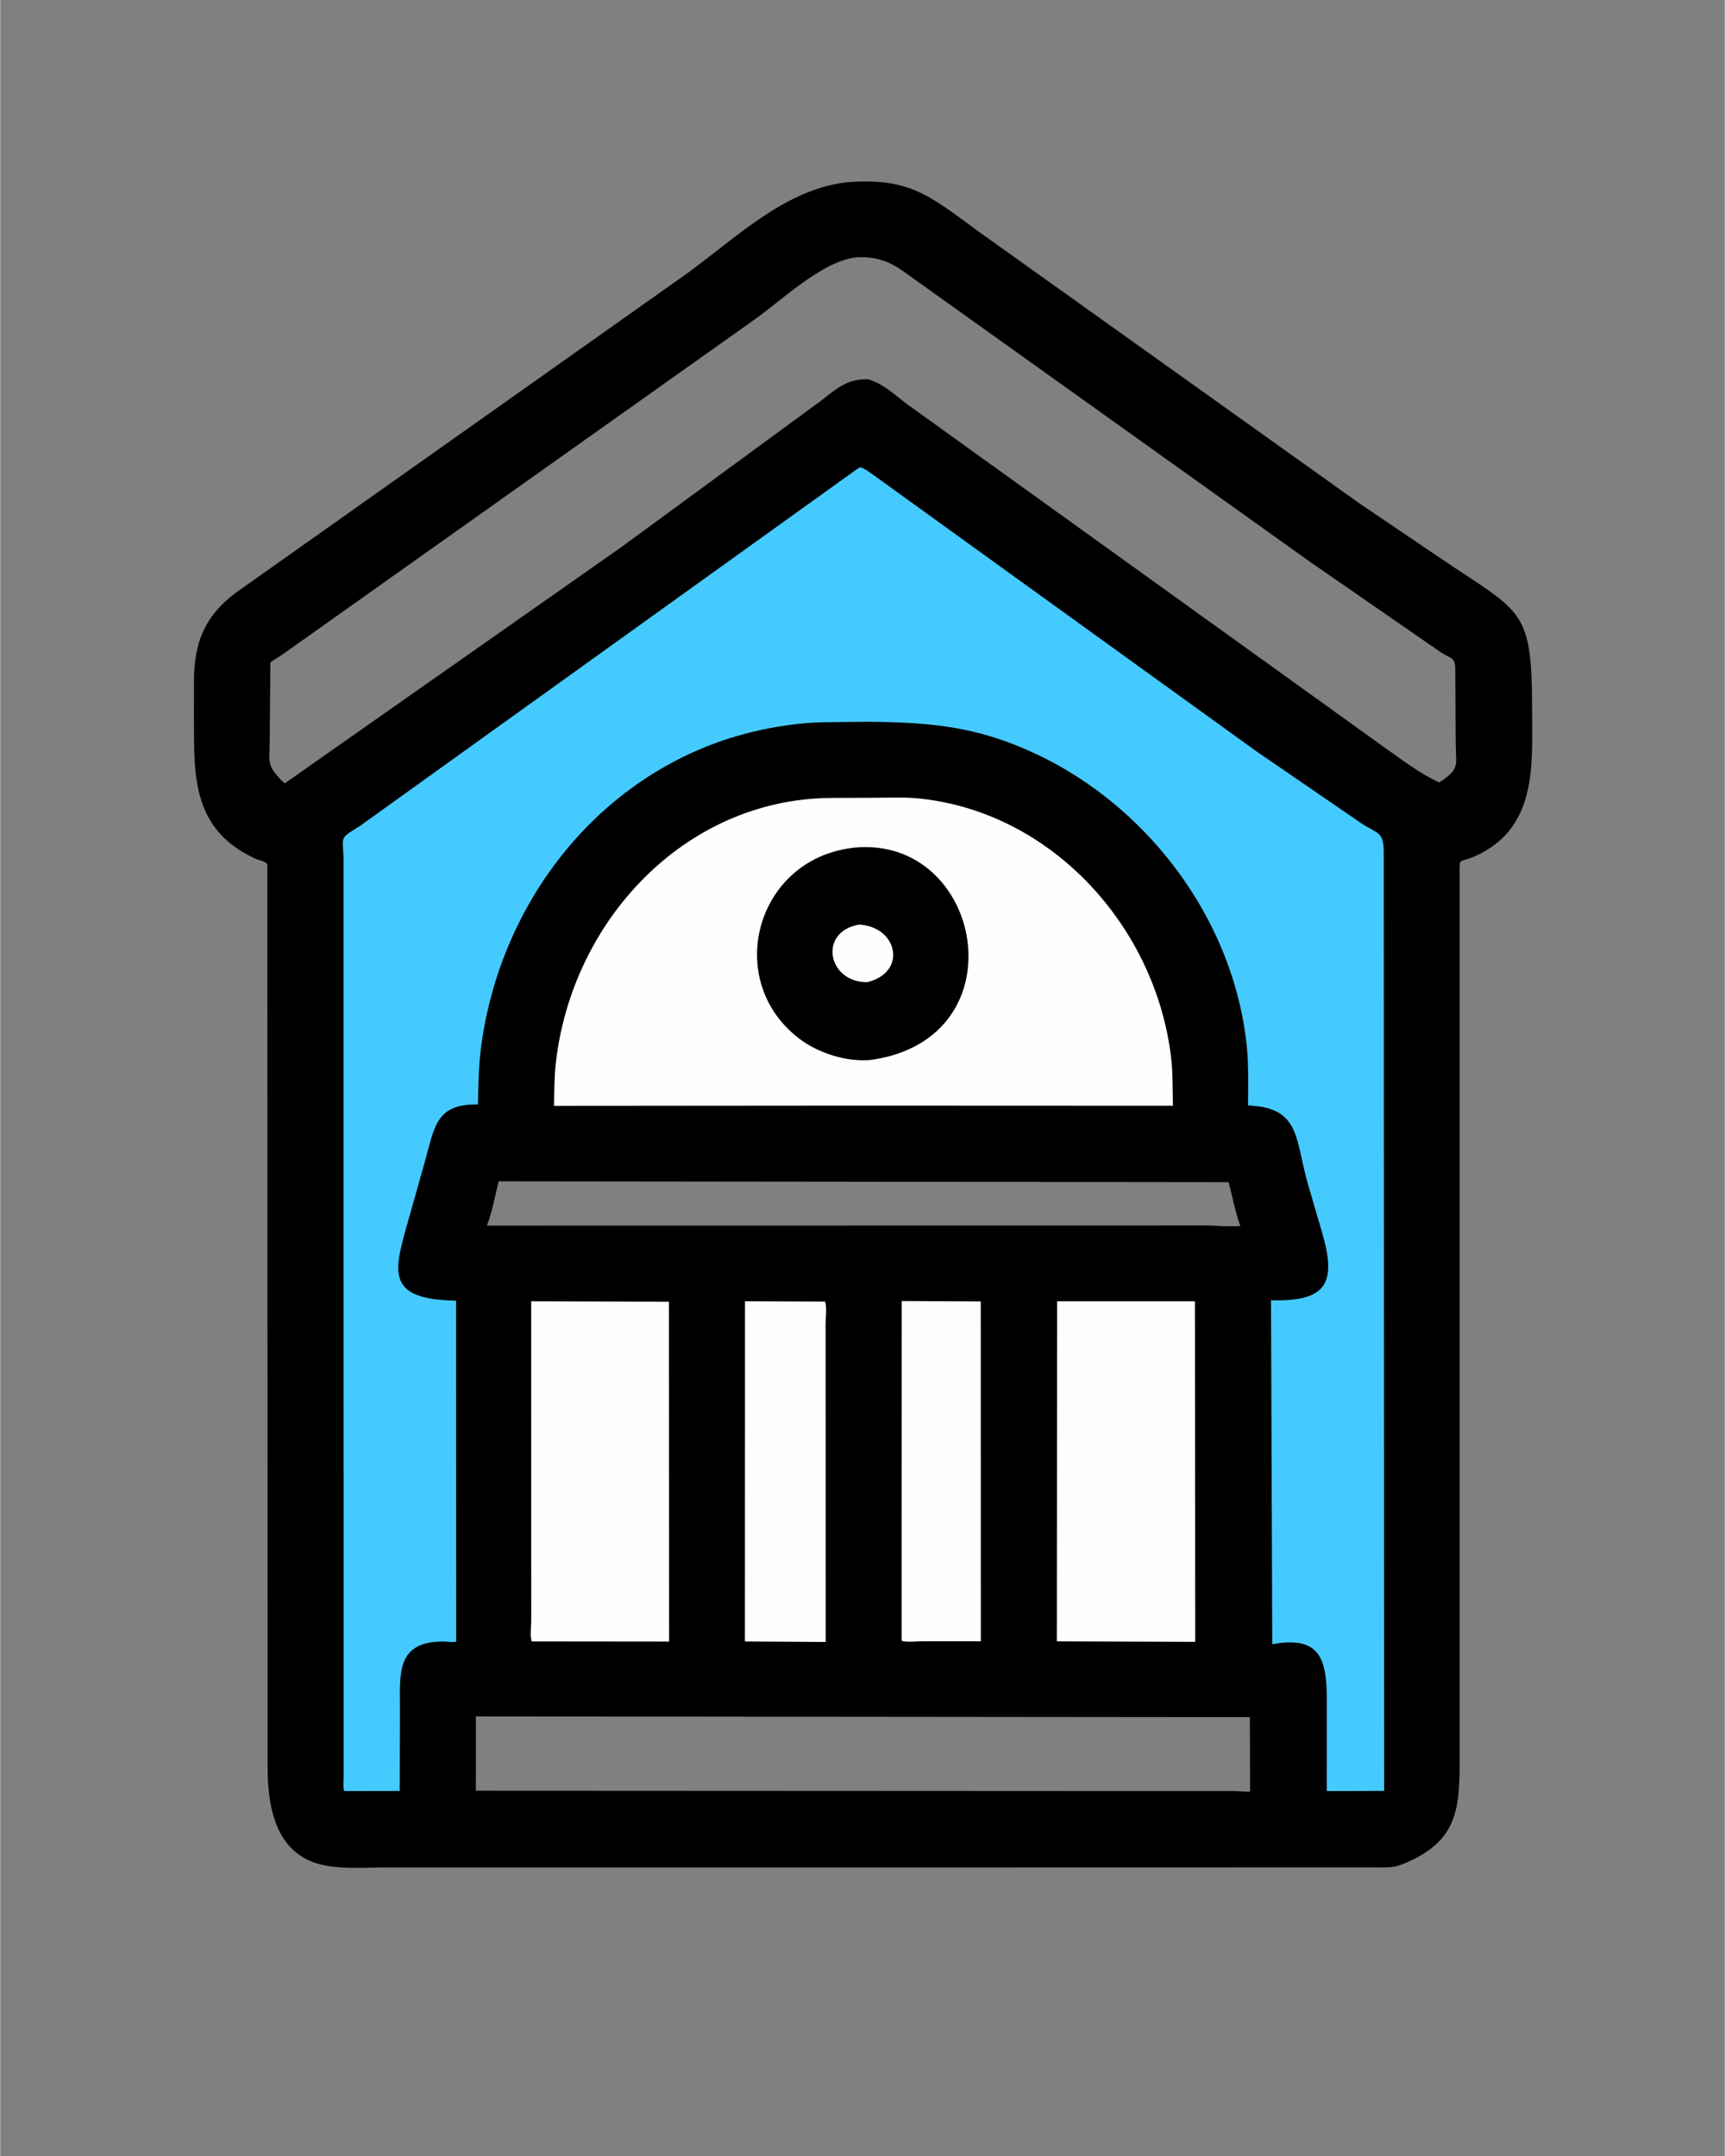
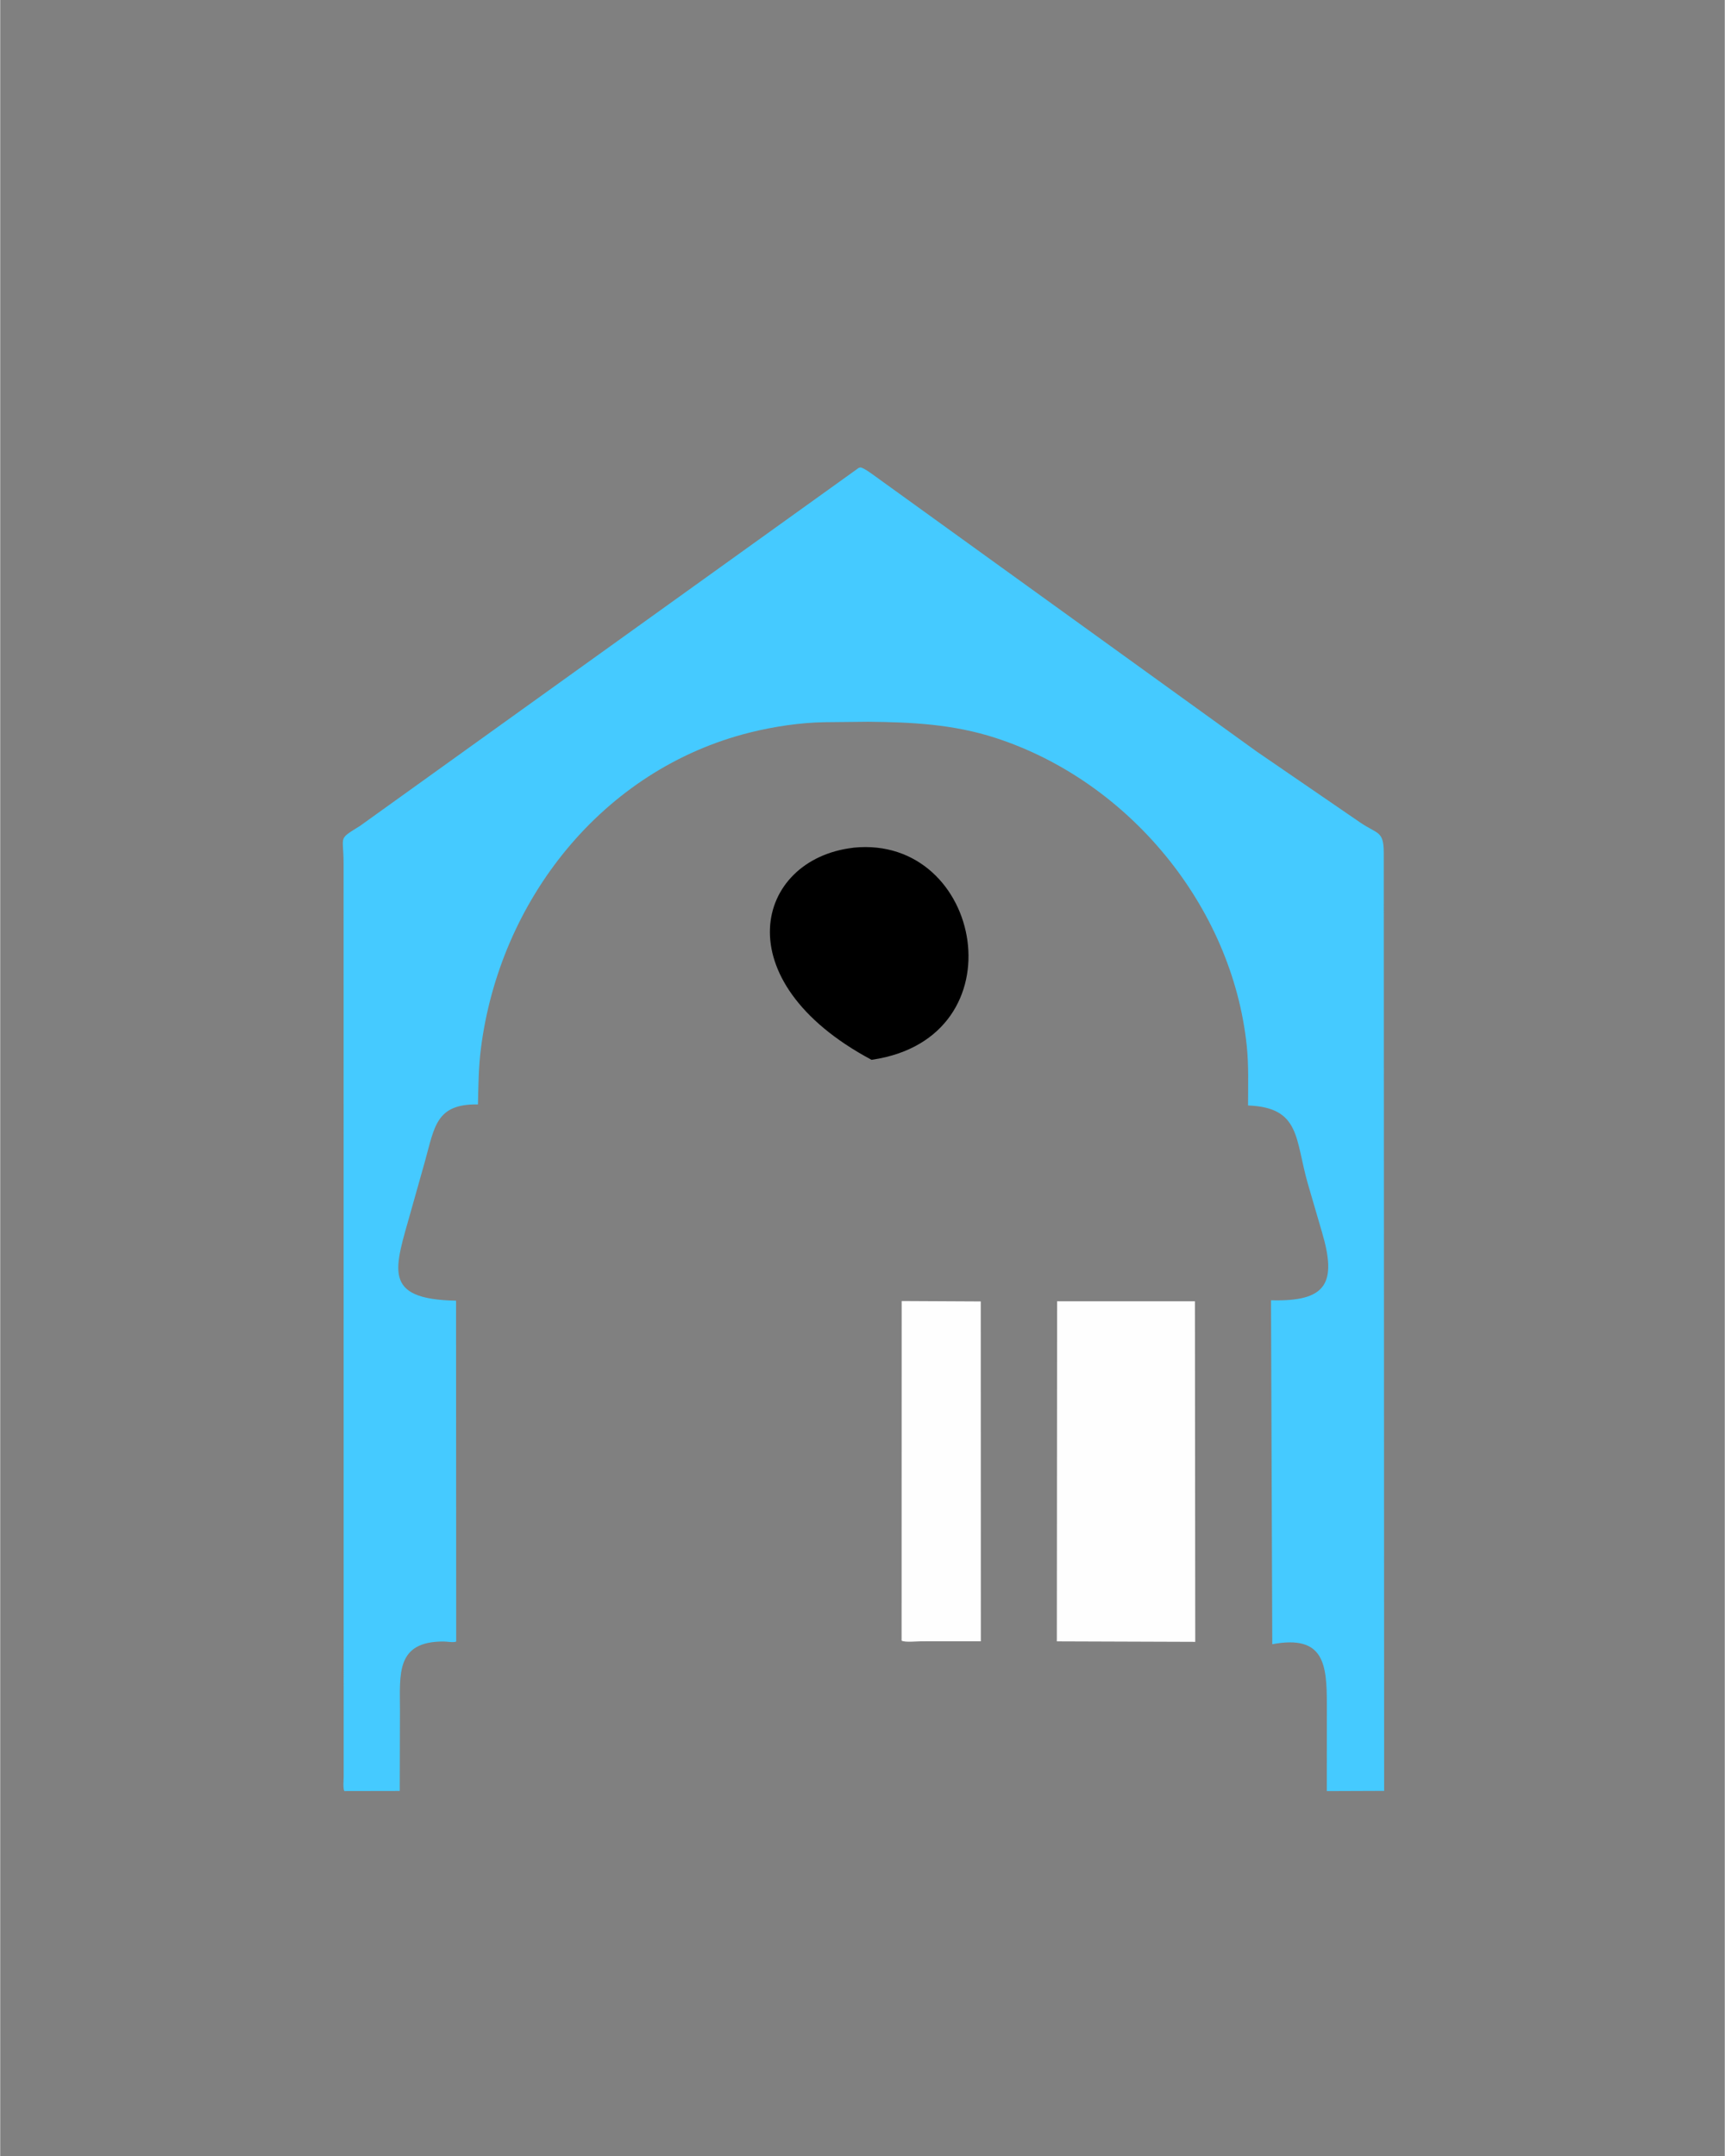
<svg xmlns="http://www.w3.org/2000/svg" version="1.1" style="display: block;" viewBox="0 0 1638 2048" width="640" height="800">
  <rect x="0" y="0" width="1638" height="2048" fill="#808080" stroke="none" />
-   <path transform="translate(0,0)" fill="rgb(0,0,0)" d="M 801.595 173.412 C 862.459 168.06 881.074 184.458 929.5 220.134 L 1291.15 478.295 L 1370.16 531.75 C 1446.3 583.171 1454.85 578.046 1455 675.5 C 1455.08 727.742 1459.69 786.739 1400.96 813.241 C 1384.97 820.457 1386.11 812.909 1386.14 832.107 L 1386.19 1675.35 C 1386.13 1722.21 1381.91 1751.61 1329.67 1771.65 C 1321.74 1774.69 1311.88 1773.77 1303.44 1773.79 L 840.75 1773.89 L 368.159 1773.88 C 349.547 1773.88 329.107 1775.49 310.801 1772.45 C 262.031 1764.37 254.011 1718.17 253.979 1678.5 L 253.714 820.743 C 249.902 817.347 246.327 817.474 241.995 815.48 C 182.05 787.886 184.079 736.392 184.017 683.163 L 184.025 647.103 C 184.145 611.496 193.524 585.687 223.541 563.212 L 651.096 260.646 C 697.53 227.266 742.864 181.502 801.595 173.412 z M 813.158 244.478 C 780.433 247.952 741.925 285.733 715.293 304.36 L 269.985 620.368 C 265.604 623.582 260.956 625.883 256.59 629.246 L 255.955 703.803 C 255.946 723.351 252.676 726.015 266.5 740.625 L 270.215 744.141 L 589.773 519.829 L 778.427 381.552 C 793.633 369.819 803.839 359.757 824.355 360.242 C 839.341 364.864 848.934 374.665 861.29 383.885 L 1312 708.029 C 1329.59 720.267 1347.27 734.342 1366.85 743.229 C 1386.66 730.117 1382.57 727.781 1382.42 705.847 L 1382.04 637.91 C 1382.06 622.825 1378.63 626.881 1367.15 618.835 L 1242.98 532.939 L 855.806 256.315 C 842.374 247.234 829.226 243.437 813.158 244.478 z M 451.793 1630.46 L 451.764 1701.02 L 1172.05 1701.37 C 1176.79 1701.44 1182.66 1702.13 1187.13 1701.86 L 1186.9 1631.18 L 451.793 1630.46 z M 473.408 1122.15 C 470.096 1135.69 467.285 1151.29 462.279 1164.21 L 1148.31 1164.11 C 1152.98 1164.11 1159.23 1164.88 1163.75 1164.83 L 1177.82 1164.75 C 1172.98 1150.6 1170.4 1137.14 1166.73 1122.94 L 473.408 1122.15 z" />
  <path transform="translate(0,0)" fill="rgb(254,254,254)" d="M 856.2 1235.86 L 931.314 1236.24 L 931.403 1559.06 L 874.75 1559.08 C 870.723 1559.07 859.304 1560.3 856.131 1558.46 L 856.2 1235.86 z" />
-   <path transform="translate(0,0)" fill="rgb(254,254,254)" d="M 707.372 1236.07 L 783.458 1236.38 C 785.285 1241.77 783.944 1250.98 783.948 1256.96 L 784.044 1559.71 L 707.295 1559.26 L 707.372 1236.07 z" />
-   <path transform="translate(0,0)" fill="rgb(254,254,254)" d="M 504.311 1236.11 L 635.172 1236.5 L 635.313 1559.35 L 504.834 1559.22 C 503.131 1554.05 504.351 1544.84 504.353 1539.28 L 504.311 1236.11 z" />
  <path transform="translate(0,0)" fill="rgb(254,254,254)" d="M 1003.84 1236.09 L 1134.73 1236.09 L 1135.04 1559.61 L 1003.58 1559.15 L 1003.84 1236.09 z" />
-   <path transform="translate(0,0)" fill="rgb(254,254,254)" d="M 829.155 757.821 C 843.399 757.802 858.235 757.023 872.4 758.451 C 999.439 771.261 1097.91 881.169 1112.19 1005.28 C 1113.88 1019.98 1113.45 1035.52 1113.86 1050.34 L 812.899 1050.22 L 525.999 1050.45 C 526.295 1037 526.215 1023.35 527.702 1009.98 C 542.628 875.711 649.009 759.794 787.65 757.98 L 829.155 757.821 z" />
-   <path transform="translate(0,0)" fill="rgb(0,0,0)" d="M 809.598 805.372 L 810.631 805.202 C 933.472 792.927 969.978 985.727 828.253 1006.63 L 827.597 1006.73 C 804.605 1009.26 777.117 1000.5 758.94 986.642 C 686.555 931.446 717.336 816.531 809.598 805.372 z" />
-   <path transform="translate(0,0)" fill="rgb(254,254,254)" d="M 815.765 878.274 C 852.47 880.265 861.964 923.654 823.369 933.002 C 785.732 933.142 776.74 885 815.765 878.274 z" />
+   <path transform="translate(0,0)" fill="rgb(0,0,0)" d="M 809.598 805.372 L 810.631 805.202 C 933.472 792.927 969.978 985.727 828.253 1006.63 L 827.597 1006.73 C 686.555 931.446 717.336 816.531 809.598 805.372 z" />
  <path transform="translate(0,0)" fill="rgb(69,202,255)" d="M 815.318 444.5 L 817.115 443.962 C 821.115 445.102 824.691 447.961 828.121 450.283 L 1193.27 713.784 L 1291.59 781.219 C 1308.34 792.678 1314.07 788.916 1314.09 810.246 L 1314.45 1701.17 L 1260 1701.38 L 1260.04 1619.6 C 1260.08 1580.98 1257.61 1552.62 1208.2 1561.86 L 1207.01 1235.15 C 1259.68 1236.6 1269.99 1219.2 1255.21 1169.74 L 1241.95 1124.31 C 1229.78 1081.88 1235.16 1051.99 1185.19 1050.1 C 1185.21 1031.33 1185.91 1012.06 1183.96 993.376 C 1170.13 860.88 1071.86 742.011 945.402 700.963 C 905.389 687.974 866.088 685.977 824.445 685.603 L 783.043 686.019 C 759.796 686.414 734.823 690.158 712.301 695.77 C 572.016 730.725 474.145 855.258 456.47 996.735 C 454.311 1014.02 454.173 1031.7 453.765 1049.08 C 413.977 1048.5 412.635 1070.04 403.416 1103.15 L 390.338 1149.59 C 374.766 1205.3 361.719 1234.16 432.953 1235.53 L 433.088 1559.39 C 429.775 1560.45 424.742 1559.31 421.185 1559.29 C 375.417 1559.09 379.725 1590.38 379.678 1624.75 L 379.475 1701.24 L 326.821 1701.34 C 325.41 1698.1 326.205 1691.58 326.202 1687.93 L 326.127 819.812 C 326.122 793.158 320.387 797.88 341.63 784.614 L 815.318 444.5 z" />
</svg>